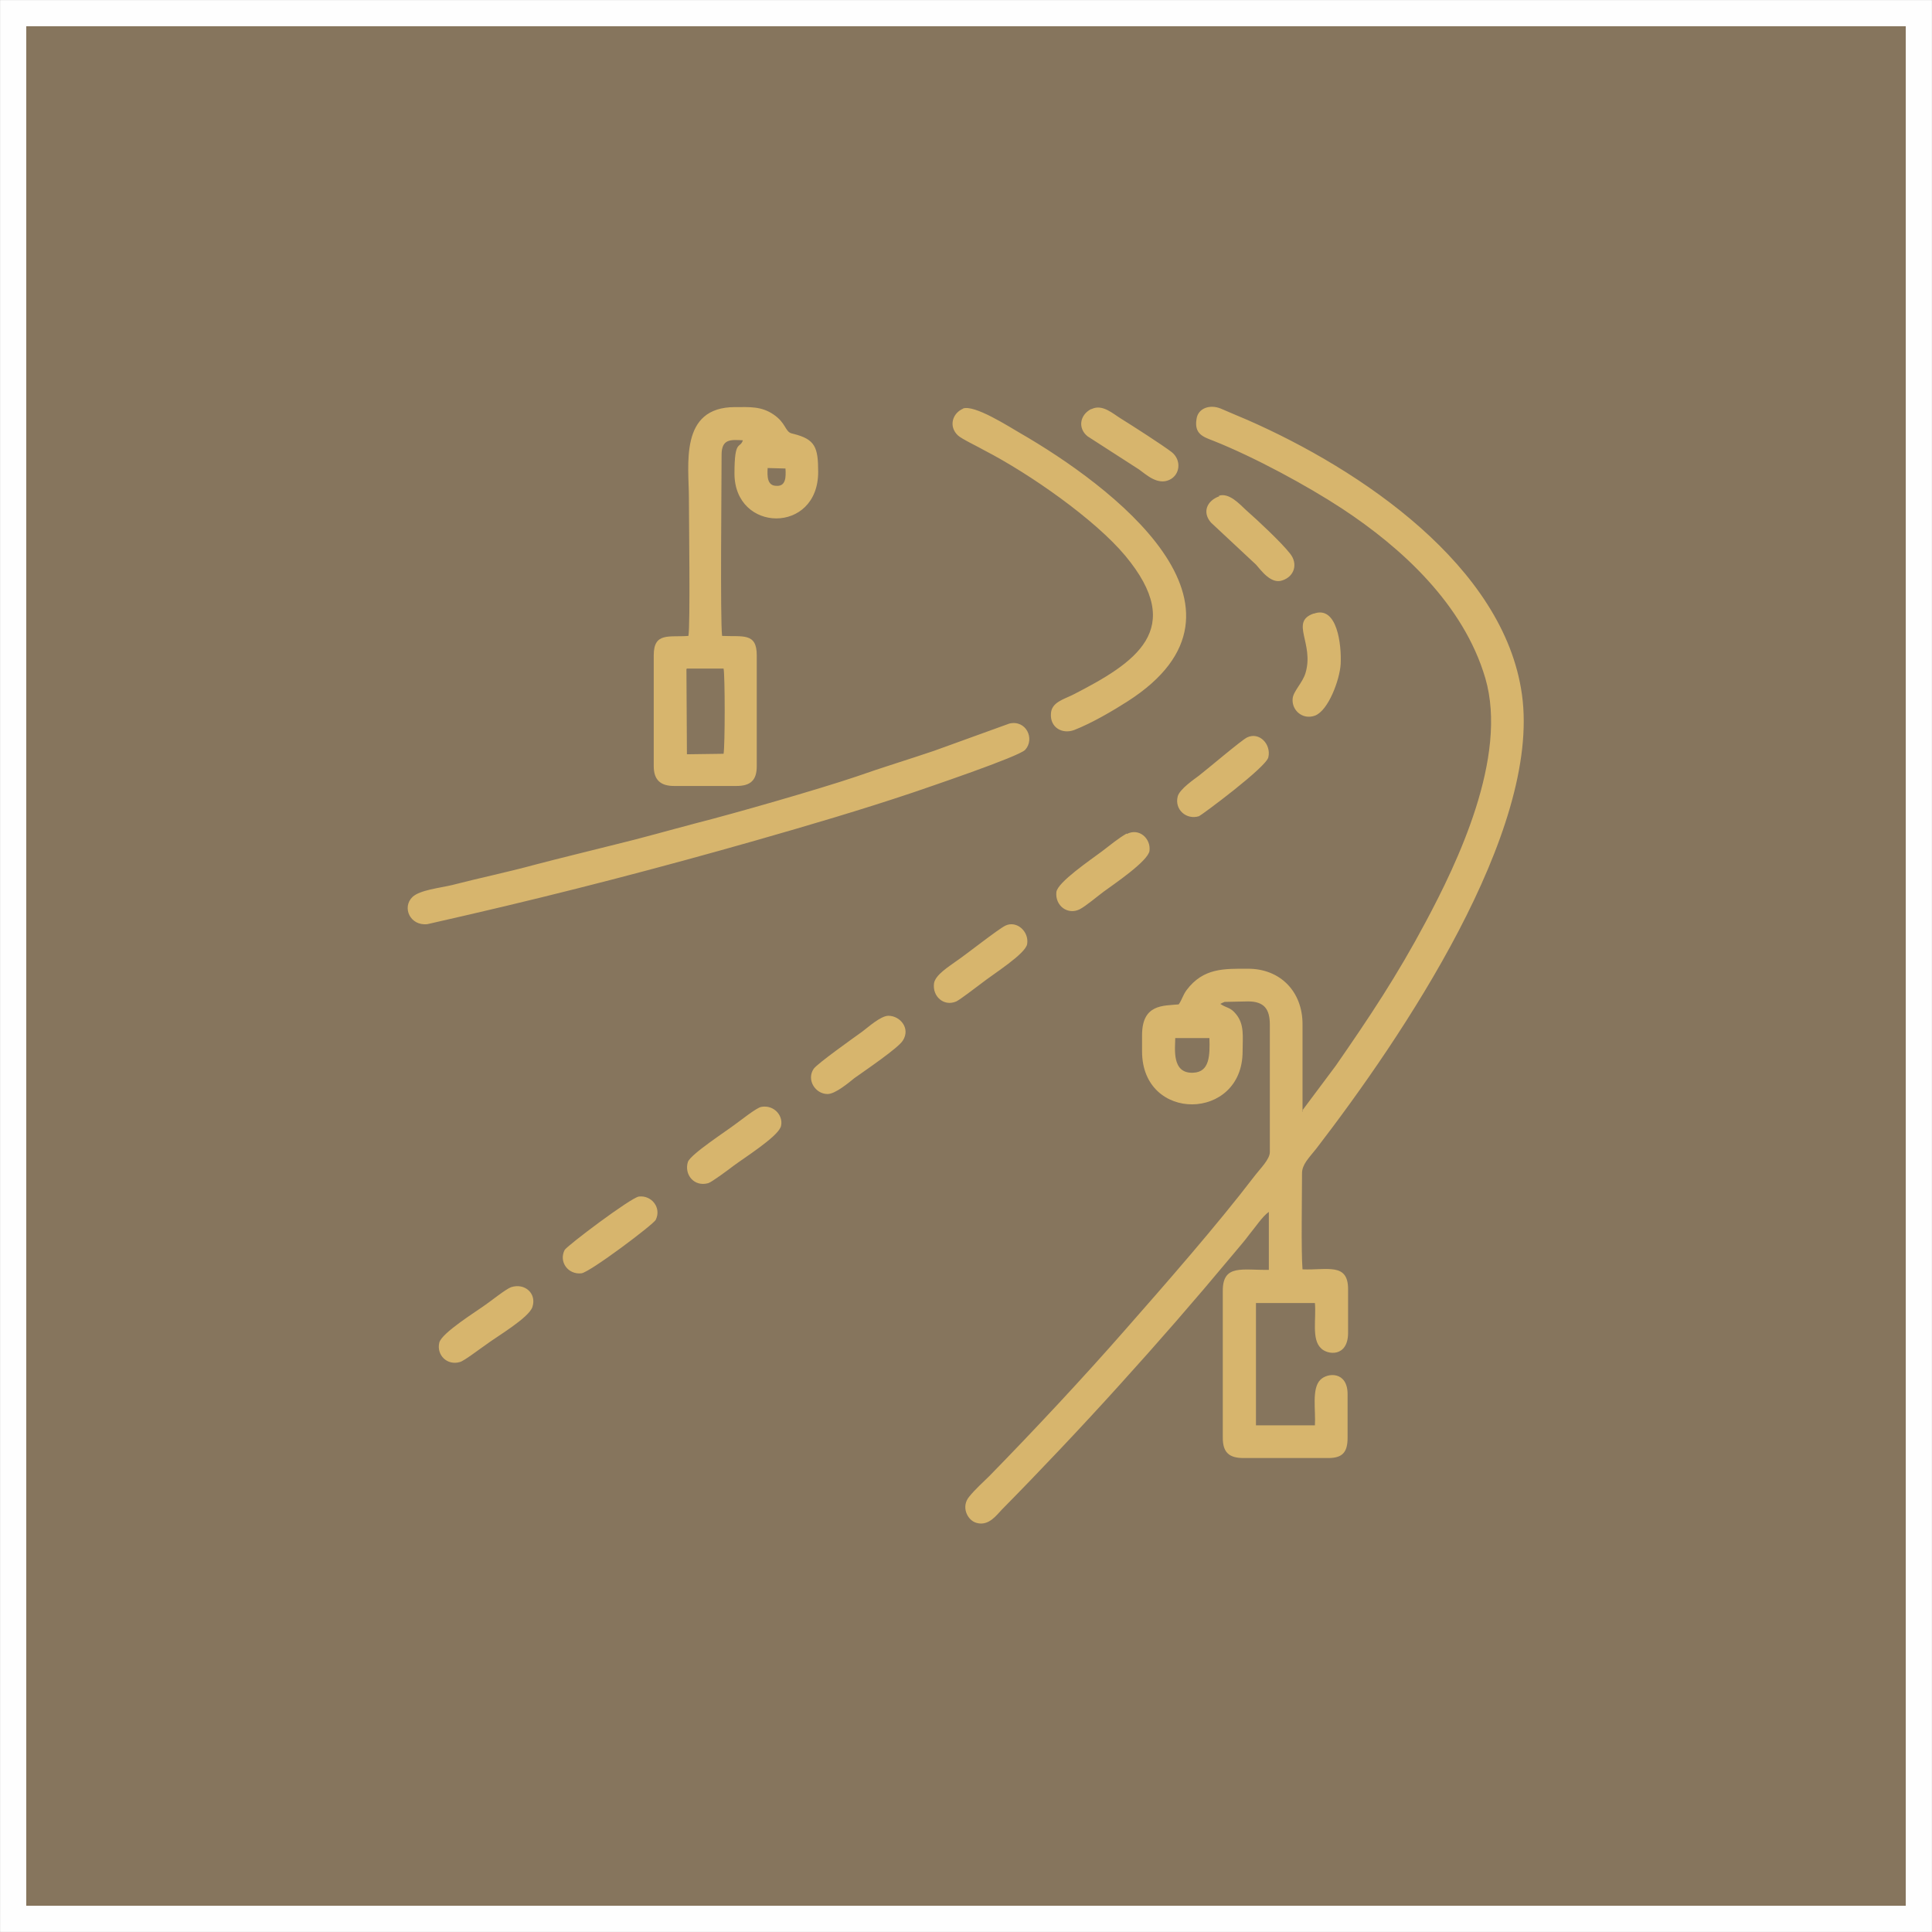
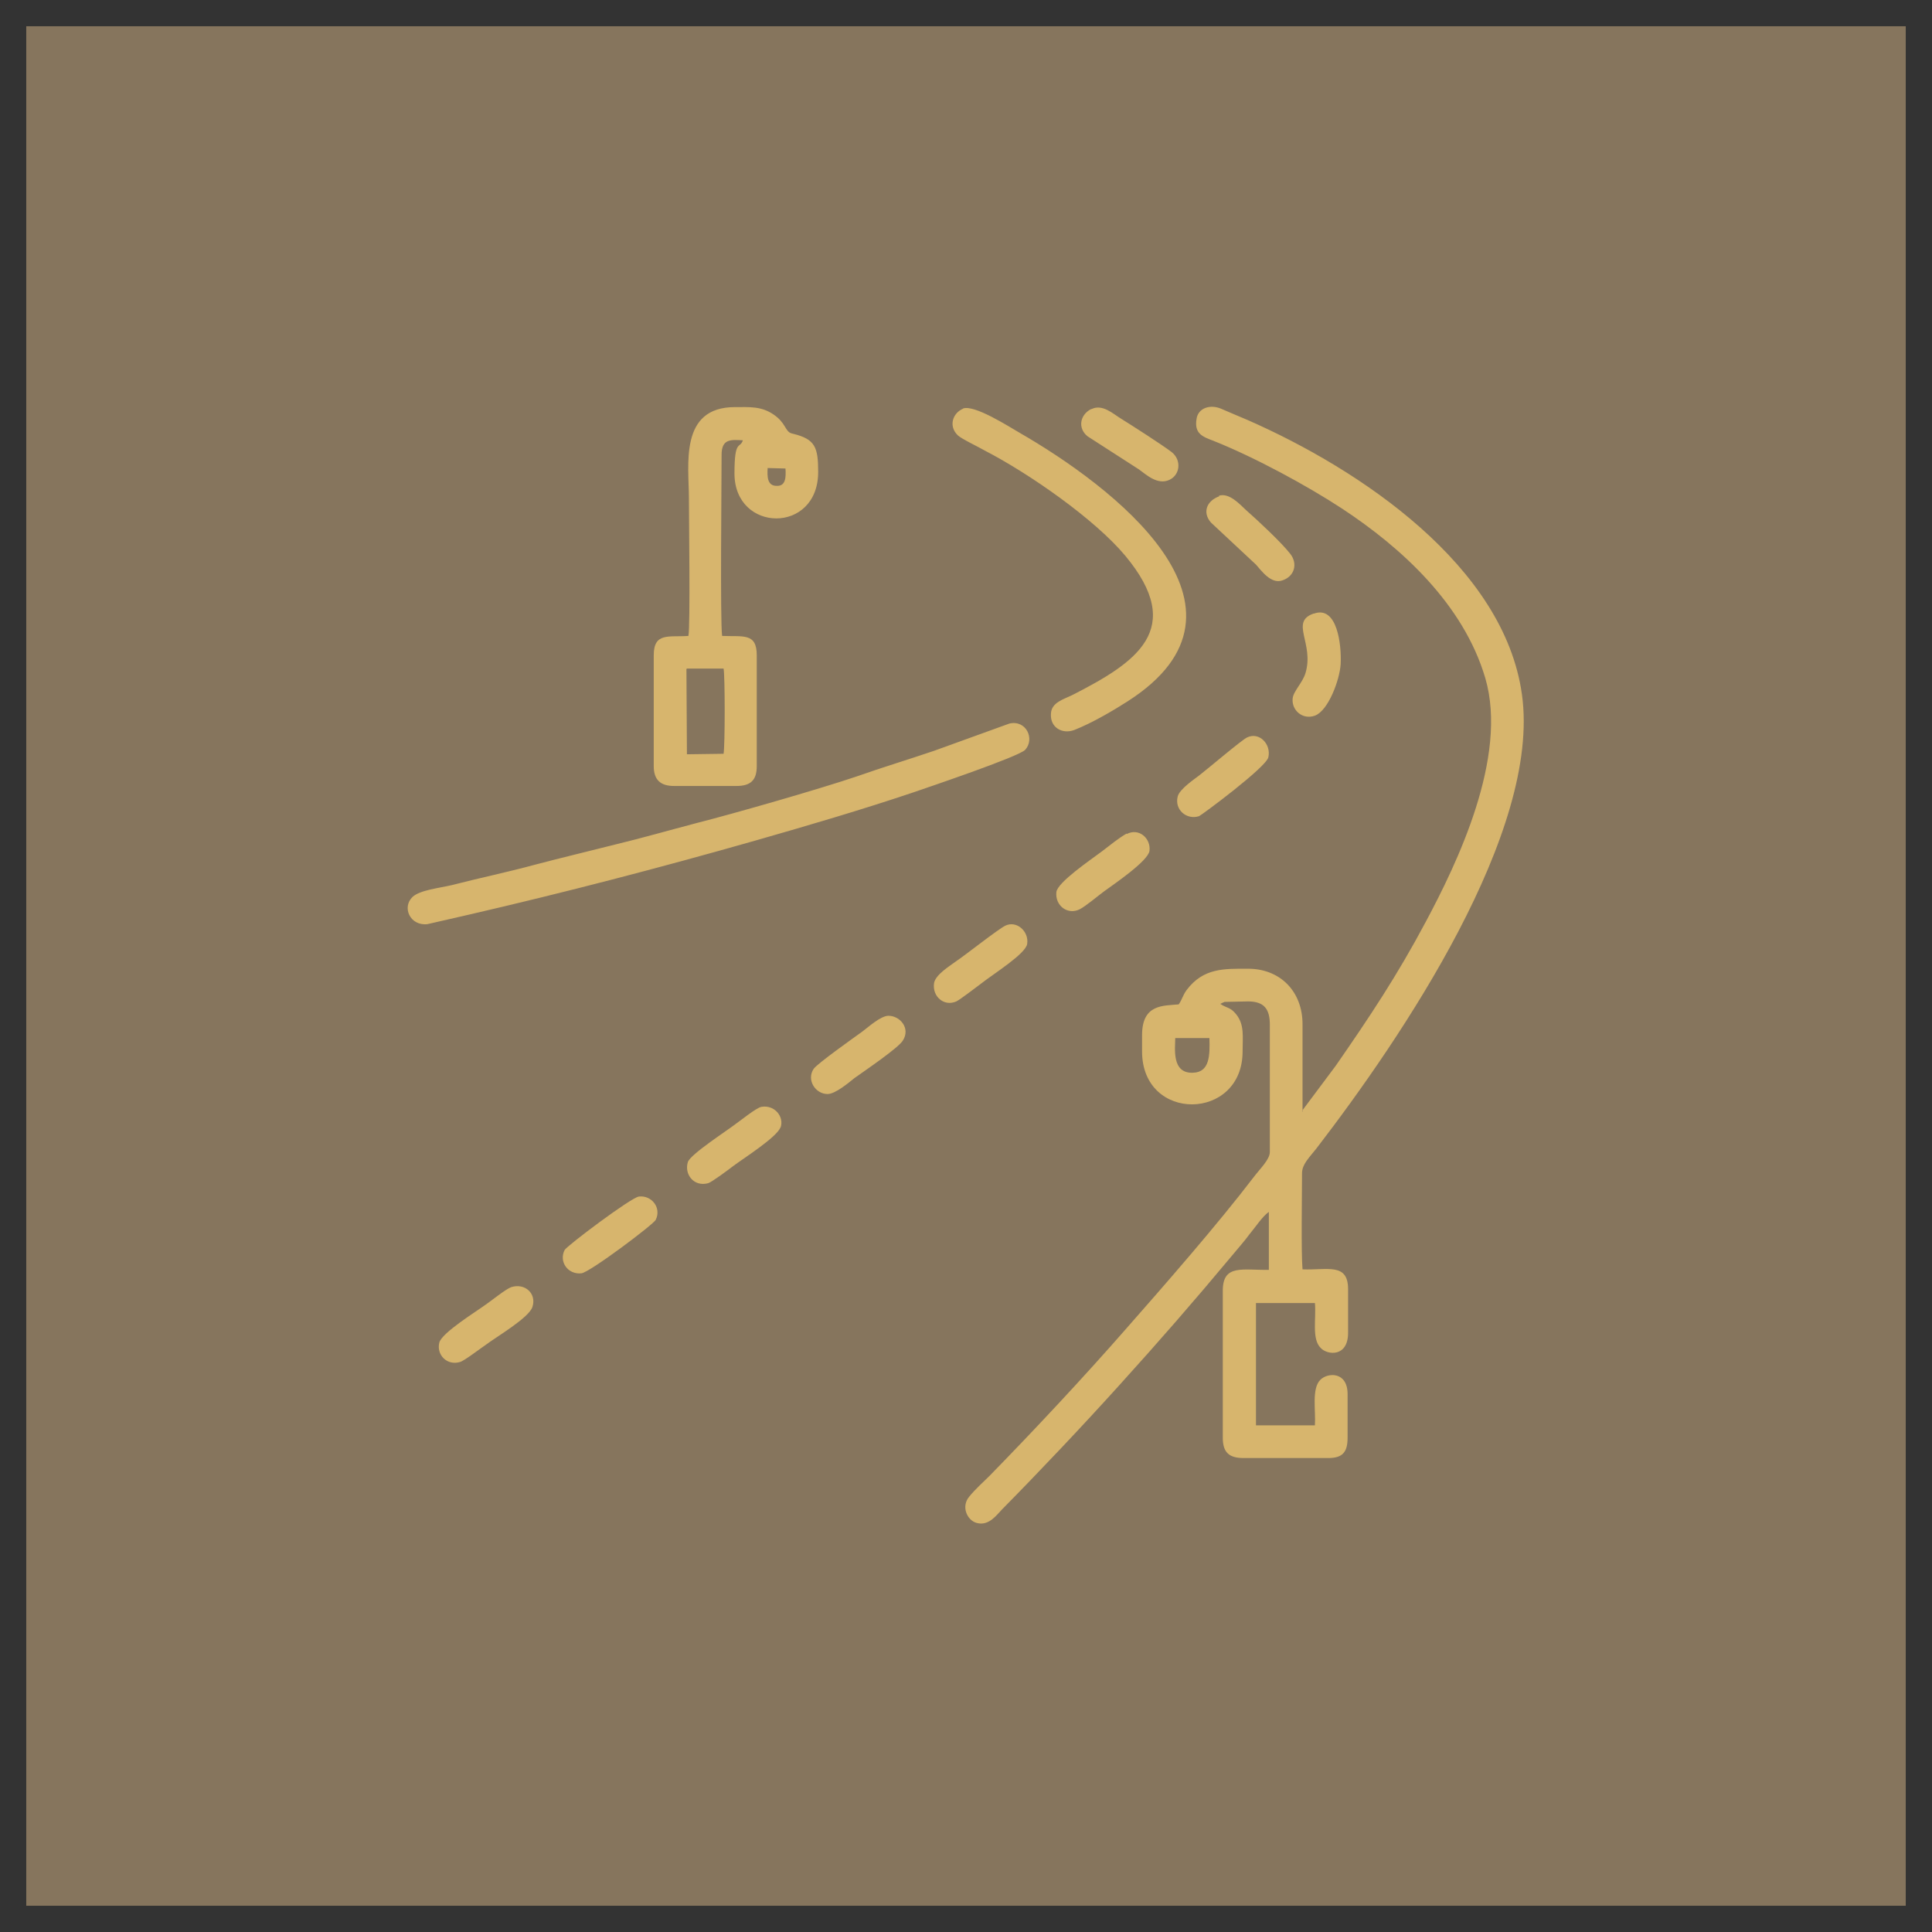
<svg xmlns="http://www.w3.org/2000/svg" xml:space="preserve" width="39.006mm" height="39.006mm" version="1.1" style="shape-rendering:geometricPrecision; text-rendering:geometricPrecision; image-rendering:optimizeQuality; fill-rule:evenodd; clip-rule:evenodd" viewBox="0 0 3901 3901">
  <rect x="0" y="0" width="3901" height="3901" fill="#333333" stroke="none" />
  <defs>
    <style type="text/css">
   
    .str0 {stroke:#FEFEFE;stroke-width:105.83}
    .fil0 {fill:none}
    .fil1 {fill:#86755D}
    .fil2 {fill:#D7B56D}
   
  </style>
  </defs>
  <g id="Layer_x0020_1">
    <g>
-       <polygon class="fil0 str0" points="53,53 3848,53 3848,3848 53,3848 " />
      <polygon id="1" class="fil1" points="53,53 3848,53 3848,3848 53,3848 " />
    </g>
    <path class="fil2" d="M2373 2096l69 0c1,34 1,69 -33,70 -44,2 -36,-50 -36,-70zm257 149l0 -177c0,-66 -45,-112 -110,-112 -48,0 -90,-2 -124,43 -8,11 -9,19 -16,29 -31,3 -74,-1 -74,62l0 33c0,144 203,141 203,0 0,-30 4,-54 -13,-75 -12,-15 -19,-12 -32,-21l6 -3c1,0 1,0 2,-1l48 -1c33,0 44,16 44,47l0 257c0,15 -19,33 -32,50 -74,97 -180,218 -260,309 -84,96 -185,204 -274,295 -13,13 -29,27 -41,42 -17,20 -4,48 15,53 25,7 41,-17 51,-27 76,-77 163,-169 237,-251 78,-86 152,-171 227,-261 14,-17 25,-29 36,-44 11,-13 26,-36 39,-45l0 117c-53,1 -93,-12 -93,42l0 297c0,30 13,41 42,41l171 0c29,0 39,-12 39,-41l0 -88c0,-46 -40,-44 -55,-29 -18,18 -9,62 -11,92l-119 0 0 -247 119 0c3,31 -7,73 12,91 13,14 55,19 55,-31l0 -88c0,-54 -42,-38 -92,-40 -3,-36 -1,-150 -1,-194 0,-18 14,-31 29,-50 173,-225 454,-640 415,-917 -36,-259 -326,-454 -554,-554 -16,-7 -36,-15 -54,-23 -22,-9 -46,-1 -49,21 -5,30 13,36 34,44 83,33 190,91 260,137 120,79 245,193 289,342 47,160 -58,376 -120,492 -58,109 -114,193 -182,291l-68 91zm-1243 -895l74 0c3,14 3,155 0,172l-74 1 -1 -172zm199 -404c1,17 1,36 -18,35 -19,0 -19,-19 -18,-36l36 1zm-196 338c-39,3 -70,-8 -70,39l0 224c0,28 14,40 41,40l126 0c29,0 41,-12 41,-40l0 -224c0,-46 -28,-37 -70,-39 -4,-34 -1,-309 -1,-366 0,-33 20,-30 43,-29 -6,18 -17,-3 -17,67 0,120 169,123 169,-3 0,-50 -6,-66 -50,-77l-4 -1c-13,-4 -11,-21 -36,-38 -25,-17 -48,-15 -78,-15 -113,0 -93,117 -93,184 0,40 3,258 -1,278zm648 177l-152 55c-53,18 -103,33 -157,52 -77,26 -248,75 -323,94 -57,15 -109,30 -163,43 -55,14 -110,27 -163,41 -55,15 -113,27 -167,41 -25,6 -65,10 -80,24 -22,21 -5,59 30,55l83 -19c195,-45 387,-95 580,-150 105,-30 214,-62 318,-97 26,-9 213,-72 226,-86 20,-22 2,-61 -32,-53zm-93 -636c-22,9 -30,36 -11,54 7,7 43,24 53,30 93,48 224,140 285,213 124,149 21,216 -106,281 -18,9 -43,15 -44,38 -2,28 23,42 47,33 36,-14 80,-40 108,-58 295,-189 -34,-436 -218,-542 -21,-12 -92,-58 -115,-49zm517 177c-25,9 -35,32 -17,53l91 85c10,11 30,40 53,32 25,-8 32,-34 16,-54 -17,-22 -65,-67 -89,-88 -12,-11 -34,-36 -55,-29zm-639 1099c16,-25 -6,-50 -29,-50 -16,0 -42,24 -53,32 -18,13 -90,64 -98,75 -15,22 3,51 28,51 16,0 44,-24 54,-32 21,-15 89,-61 98,-76zm380 -1275c-23,12 -27,39 -7,55l104 67c14,10 37,32 61,21 22,-10 25,-40 5,-56 -18,-14 -82,-55 -103,-68 -15,-9 -37,-30 -59,-19zm-1128 1813c9,-27 -15,-49 -43,-40 -11,4 -42,29 -51,35 -19,14 -89,57 -94,77 -6,25 16,47 42,39 8,-2 42,-28 51,-34 21,-16 88,-55 95,-77zm1200 -956c-16,9 -33,23 -50,36 -24,18 -89,62 -92,82 -3,28 23,47 47,35 12,-6 38,-28 49,-36 19,-14 89,-61 92,-82 3,-25 -21,-47 -46,-34zm243 -194c-12,6 -80,64 -97,77 -9,7 -39,27 -43,42 -7,27 18,48 43,40 5,-2 136,-99 140,-119 6,-26 -18,-52 -43,-40zm-488 380c-16,8 -80,59 -101,73 -12,9 -40,26 -43,43 -4,27 20,48 45,37 8,-4 38,-27 50,-36 24,-19 90,-60 93,-80 4,-25 -21,-48 -44,-37zm-454 408c8,-22 -12,-47 -39,-42 -10,2 -41,27 -51,34 -18,14 -91,61 -97,77 -8,25 12,51 41,43 7,-2 42,-28 51,-35 20,-15 88,-58 95,-78zm-252 186c12,-24 -8,-50 -34,-47 -16,2 -146,100 -150,108 -12,24 7,50 34,47 17,-2 146,-99 150,-108zm1328 -1224c-48,17 2,60 -16,120 -6,20 -25,37 -26,52 -2,23 20,43 45,34 27,-10 50,-72 52,-104 2,-39 -7,-119 -54,-102z" />
  </g>
</svg>